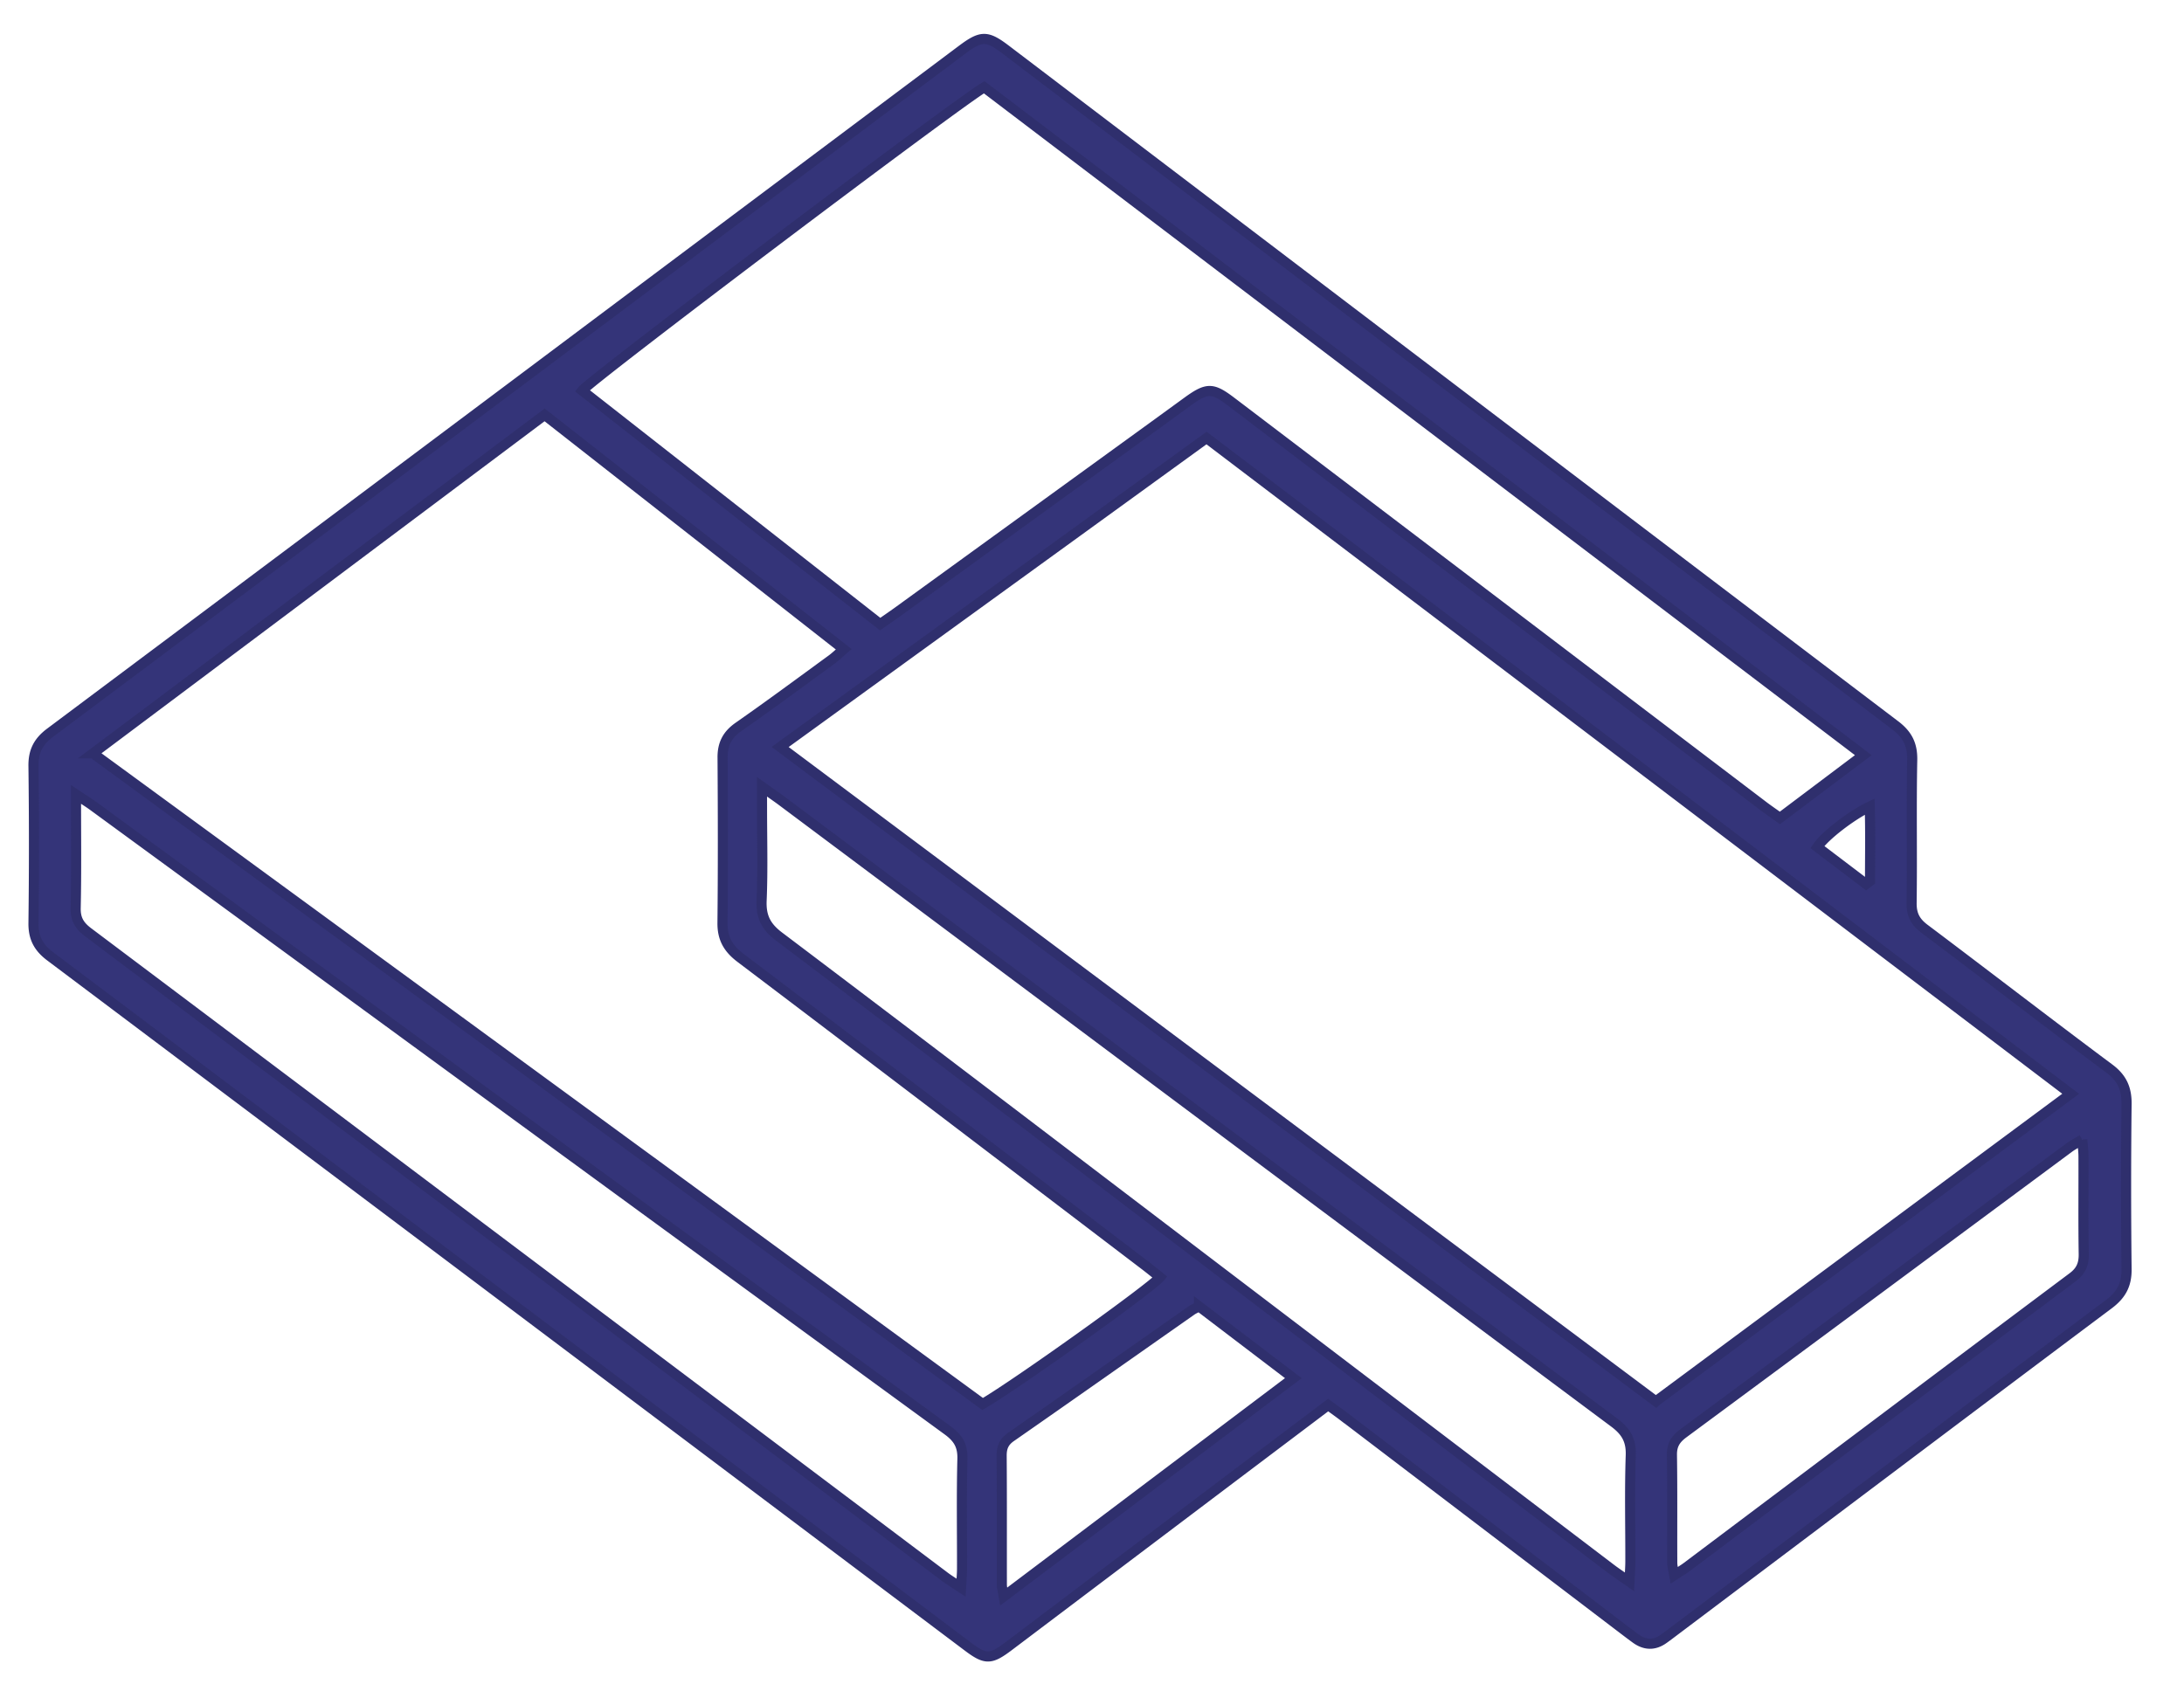
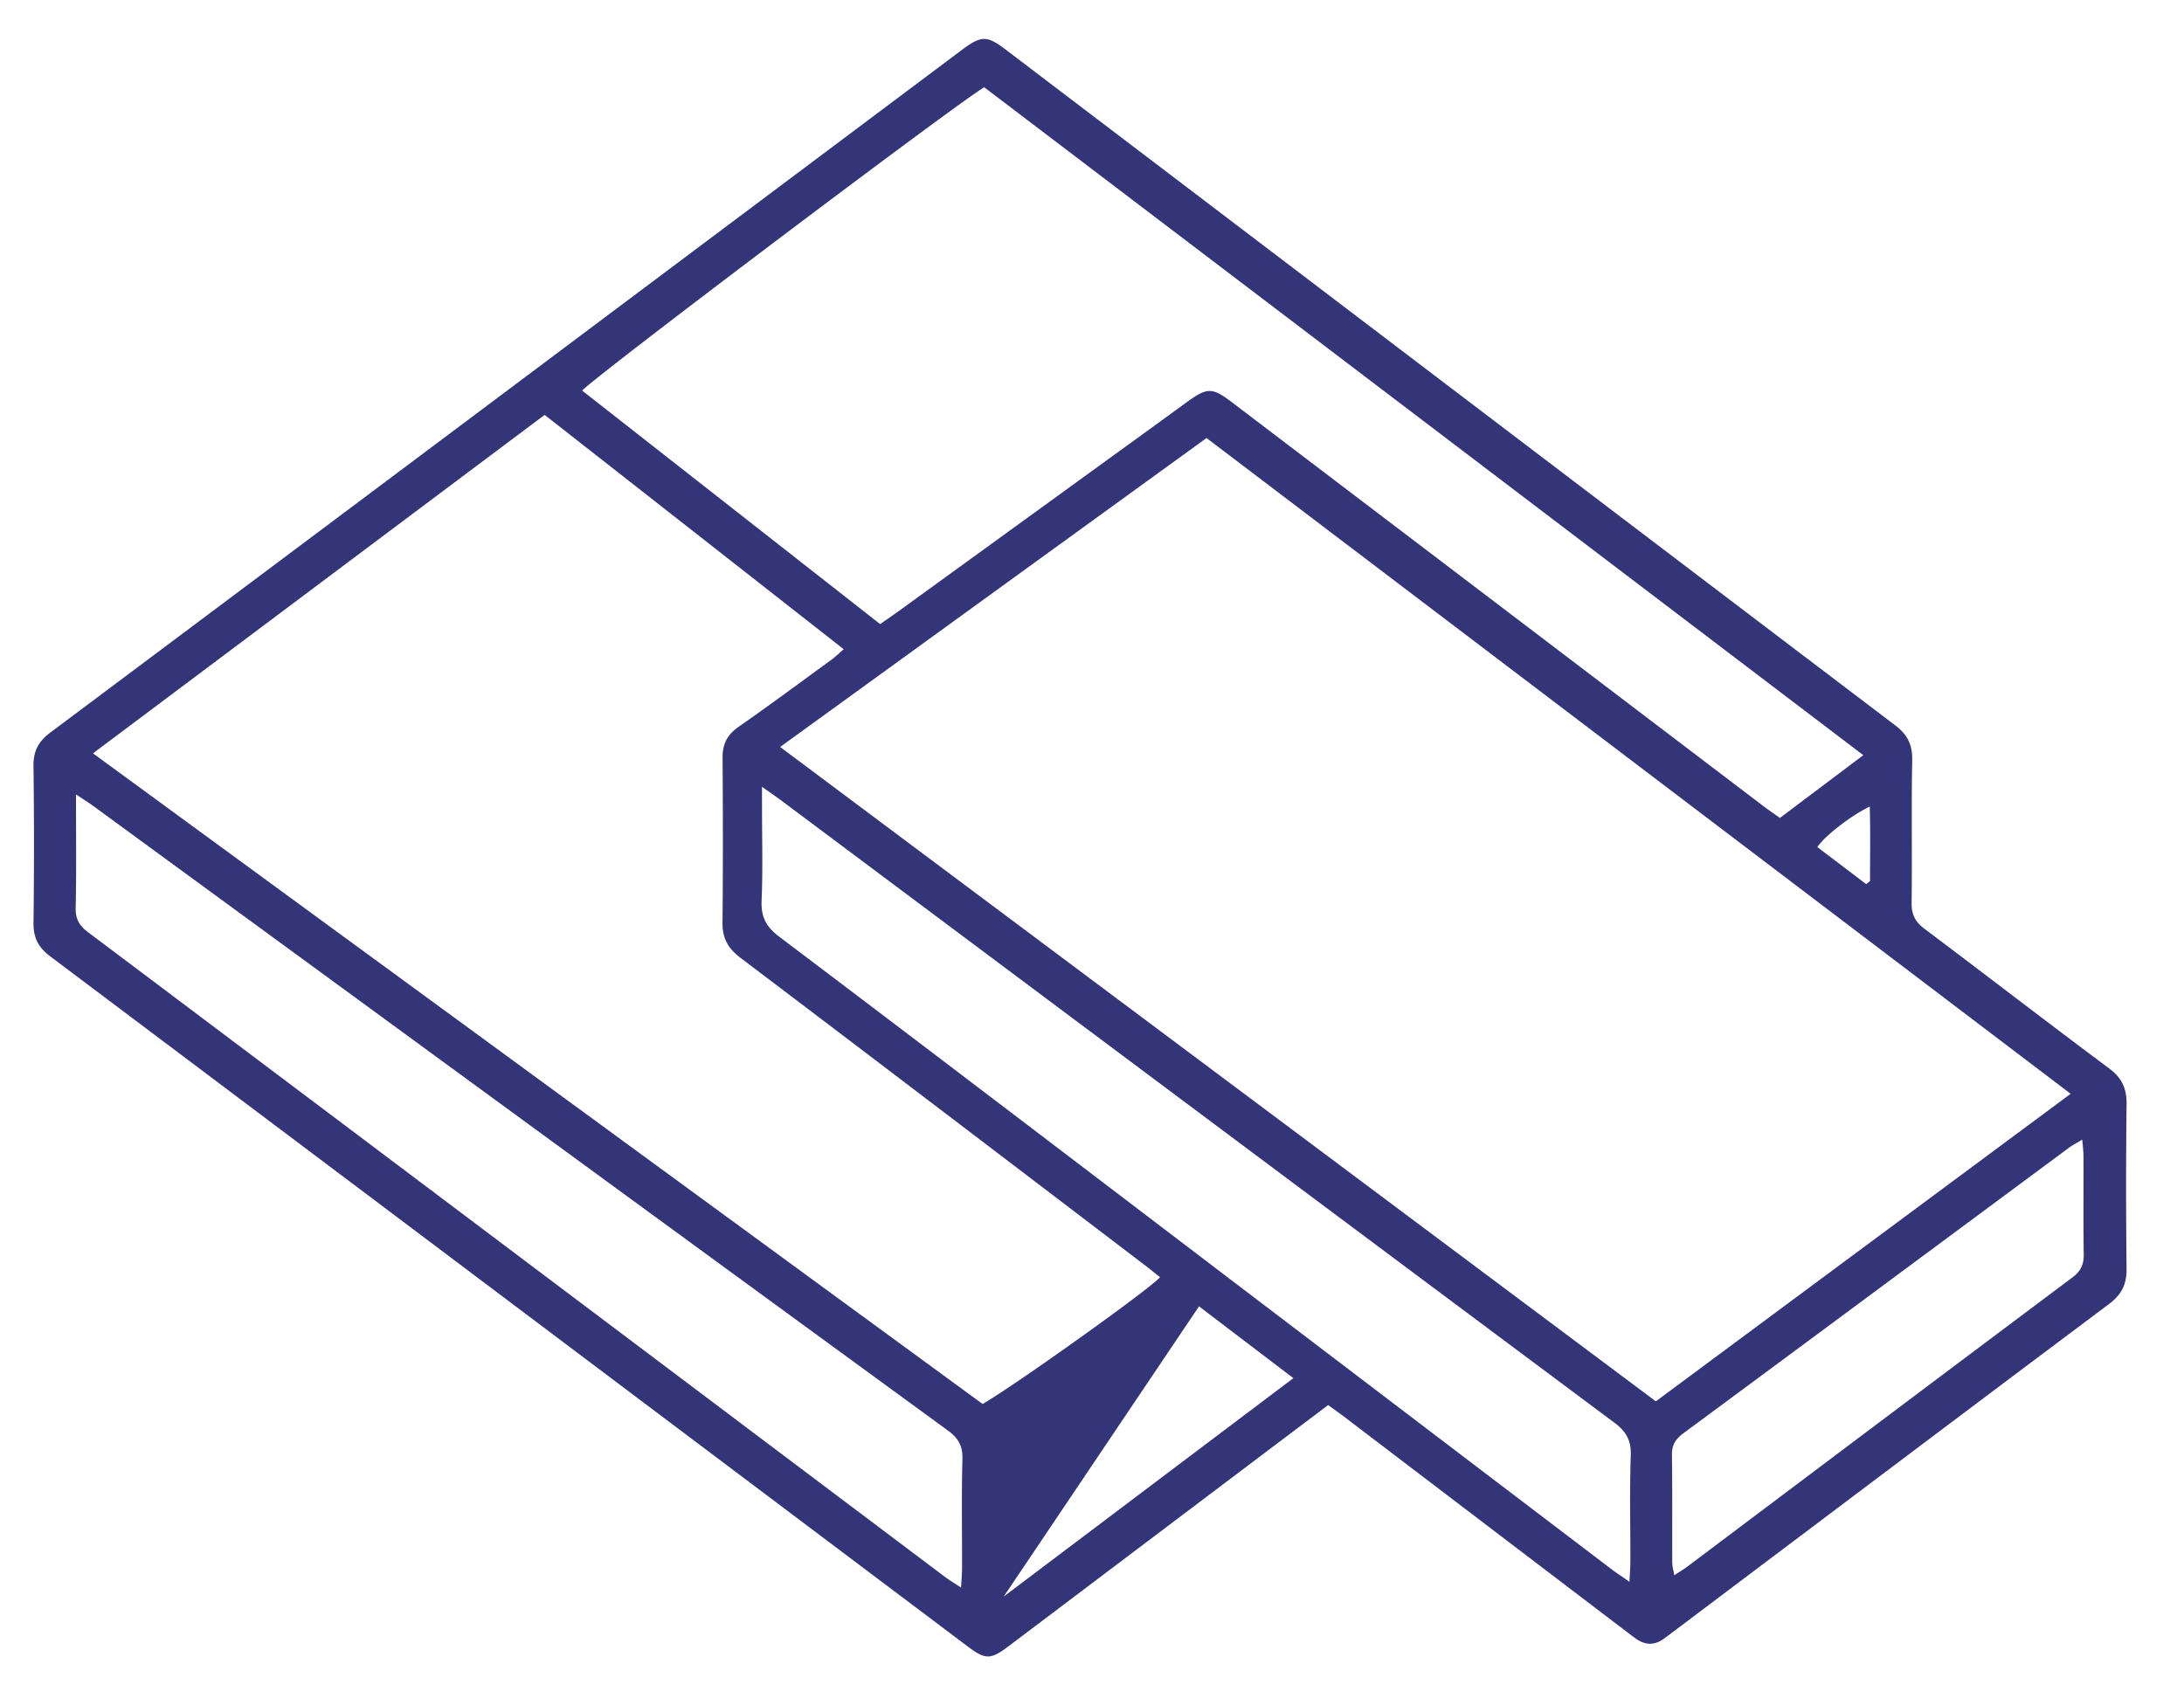
<svg xmlns="http://www.w3.org/2000/svg" width="54" height="42" viewBox="0 0 54 42">
  <g>
    <g>
      <g>
-         <path fill="#343479" d="M44.934 20.947c.187-.278.835-.781 1.296-1.001.019.633.007 1.238.007 1.843l-.096.074-1.207-.916zM29.646 32.305l2.333 1.776-7.161 5.4c-.023-.14-.047-.217-.047-.294-.002-1.062.003-2.123-.005-3.185-.002-.205.056-.346.23-.467 1.495-1.041 2.984-2.09 4.476-3.136.035-.024.075-.04.174-.094zm21.839-4.123c.013.173.03.295.03.417.003.803-.007 1.607.006 2.41.004.251-.065.42-.274.577-3.18 2.38-6.354 4.77-9.53 7.157-.089.067-.186.124-.32.212-.022-.128-.05-.218-.05-.308-.004-.89.005-1.779-.008-2.668-.004-.245.09-.392.28-.533 3.183-2.352 6.361-4.71 9.542-7.067.087-.064.185-.113.324-.197zm-49.178-8.25c7.04 5.148 14.08 10.299 21.125 15.44.26.19.373.38.364.707-.023.903-.007 1.807-.009 2.711 0 .137-.014.275-.025.471-.164-.11-.283-.18-.393-.262-7.061-5.314-14.12-10.63-21.184-15.94-.214-.16-.32-.321-.314-.602.02-.903.008-1.806.008-2.811.198.132.317.204.428.286zm16.533-.476c.223.159.35.246.475.338 6.863 5.13 13.725 10.262 20.595 15.383.296.221.424.44.411.815-.03.874-.008 1.75-.01 2.626 0 .139-.012.278-.022.499-.188-.132-.327-.222-.457-.321a40793.66 40793.66 0 0 1-9.733-7.403c-3.61-2.747-7.216-5.498-10.835-8.231-.325-.245-.45-.493-.433-.892.032-.76.01-1.521.01-2.282zM14.395 9.66c.21-.274 9.275-7.116 9.94-7.502l21.736 16.517-2.062 1.552c-.144-.103-.283-.197-.417-.299L30.673 10.11l-.24-.182c-.456-.344-.586-.345-1.063-.002l-.731.532-6.446 4.674c-.127.091-.257.18-.431.302L14.395 9.66zM2.299 18.63zm0 0l11.167-8.37c2.46 1.926 4.906 3.844 7.395 5.795-.116.1-.202.186-.3.257-.764.558-1.526 1.122-2.302 1.664-.276.193-.395.423-.393.756.009 1.363.012 2.726-.002 4.09-.004.382.138.632.444.864 3.341 2.528 6.673 5.069 10.007 7.607.124.095.245.194.367.292-.22.268-3.533 2.637-4.386 3.135L2.3 18.63zm38.642 16.024zm0 0L19.289 18.472l10.543-7.64 21.366 16.217-10.257 7.605zm-7.721.37l6.92 5.268c.103.078.206.157.31.232.224.16.451.168.678.008.082-.058.163-.119.243-.18 3.588-2.701 7.174-5.407 10.77-8.1.306-.23.443-.48.439-.865a178.126 178.126 0 0 1 0-4.09c.003-.379-.115-.64-.426-.872-1.53-1.14-3.041-2.307-4.567-3.454-.229-.171-.326-.352-.322-.643.016-1.177-.008-2.354.015-3.53.008-.388-.12-.635-.428-.867-7.328-5.56-14.65-11.13-21.975-16.696-.476-.363-.612-.362-1.098.002-7.511 5.628-15.021 11.258-22.537 16.88-.296.221-.42.464-.414.831.016 1.292.016 2.584 0 3.875-.005.369.123.61.417.83 7.561 5.682 15.117 11.37 22.674 17.057.45.339.57.338 1.024-.004l5.841-4.41 2.055-1.55c.15.11.267.192.38.279z" />
-         <path fill="none" stroke="#2f2f6d" stroke-miterlimit="20" stroke-width=".25" d="M44.934 20.947c.187-.278.835-.781 1.296-1.001.019.633.007 1.238.007 1.843l-.096.074-1.207-.916zM29.646 32.305l2.333 1.776-7.161 5.4c-.023-.14-.047-.217-.047-.294-.002-1.062.003-2.123-.005-3.185-.002-.205.056-.346.23-.467 1.495-1.041 2.984-2.09 4.476-3.136.035-.024.075-.04.174-.094zm21.839-4.123c.013.173.03.295.03.417.003.803-.007 1.607.006 2.41.004.251-.065.42-.274.577-3.18 2.38-6.354 4.77-9.53 7.157-.089.067-.186.124-.32.212-.022-.128-.05-.218-.05-.308-.004-.89.005-1.779-.008-2.668-.004-.245.09-.392.28-.533 3.183-2.352 6.361-4.71 9.542-7.067.087-.064.185-.113.324-.197zm-49.178-8.25c7.04 5.148 14.08 10.299 21.125 15.44.26.19.373.38.364.707-.023.903-.007 1.807-.009 2.711 0 .137-.014.275-.025.471-.164-.11-.283-.18-.393-.262-7.061-5.314-14.12-10.63-21.184-15.94-.214-.16-.32-.321-.314-.602.02-.903.008-1.806.008-2.811.198.132.317.204.428.286zm16.533-.476c.223.159.35.246.475.338 6.863 5.13 13.725 10.262 20.595 15.383.296.221.424.44.411.815-.03.874-.008 1.75-.01 2.626 0 .139-.012.278-.022.499-.188-.132-.327-.222-.457-.321a40793.66 40793.66 0 0 1-9.733-7.403c-3.61-2.747-7.216-5.498-10.835-8.231-.325-.245-.45-.493-.433-.892.032-.76.01-1.521.01-2.282zM14.395 9.66c.21-.274 9.275-7.116 9.94-7.502l21.736 16.517-2.062 1.552c-.144-.103-.283-.197-.417-.299L30.673 10.11l-.24-.182c-.456-.344-.586-.345-1.063-.002l-.731.532-6.446 4.674c-.127.091-.257.18-.431.302L14.395 9.66zM2.299 18.63s0 0 0 0 0 0 0 0zm0 0l11.167-8.37c2.46 1.926 4.906 3.844 7.395 5.795-.116.1-.202.186-.3.257-.764.558-1.526 1.122-2.302 1.664-.276.193-.395.423-.393.756.009 1.363.012 2.726-.002 4.09-.004.382.138.632.444.864 3.341 2.528 6.673 5.069 10.007 7.607.124.095.245.194.367.292-.22.268-3.533 2.637-4.386 3.135L2.3 18.63zm38.642 16.024s0 0 0 0 0 0 0 0zm0 0L19.289 18.472l10.543-7.64 21.366 16.217-10.257 7.605zm-7.721.37l6.92 5.268c.103.078.206.157.31.232.224.16.451.168.678.008.082-.058.163-.119.243-.18 3.588-2.701 7.174-5.407 10.77-8.1.306-.23.443-.48.439-.865a178.126 178.126 0 0 1 0-4.09c.003-.379-.115-.64-.426-.872-1.53-1.14-3.041-2.307-4.567-3.454-.229-.171-.326-.352-.322-.643.016-1.177-.008-2.354.015-3.53.008-.388-.12-.635-.428-.867-7.328-5.56-14.65-11.13-21.975-16.696-.476-.363-.612-.362-1.098.002-7.511 5.628-15.021 11.258-22.537 16.88-.296.221-.42.464-.414.831.016 1.292.016 2.584 0 3.875-.005.369.123.61.417.83 7.561 5.682 15.117 11.37 22.674 17.057.45.339.57.338 1.024-.004l5.841-4.41 2.055-1.55c.15.11.267.192.38.279z" />
+         <path fill="#343479" d="M44.934 20.947c.187-.278.835-.781 1.296-1.001.019.633.007 1.238.007 1.843l-.096.074-1.207-.916zM29.646 32.305l2.333 1.776-7.161 5.4zm21.839-4.123c.013.173.03.295.03.417.003.803-.007 1.607.006 2.41.004.251-.065.42-.274.577-3.18 2.38-6.354 4.77-9.53 7.157-.089.067-.186.124-.32.212-.022-.128-.05-.218-.05-.308-.004-.89.005-1.779-.008-2.668-.004-.245.09-.392.28-.533 3.183-2.352 6.361-4.71 9.542-7.067.087-.064.185-.113.324-.197zm-49.178-8.25c7.04 5.148 14.08 10.299 21.125 15.44.26.19.373.38.364.707-.023.903-.007 1.807-.009 2.711 0 .137-.014.275-.025.471-.164-.11-.283-.18-.393-.262-7.061-5.314-14.12-10.63-21.184-15.94-.214-.16-.32-.321-.314-.602.02-.903.008-1.806.008-2.811.198.132.317.204.428.286zm16.533-.476c.223.159.35.246.475.338 6.863 5.13 13.725 10.262 20.595 15.383.296.221.424.44.411.815-.03.874-.008 1.75-.01 2.626 0 .139-.012.278-.022.499-.188-.132-.327-.222-.457-.321a40793.66 40793.66 0 0 1-9.733-7.403c-3.61-2.747-7.216-5.498-10.835-8.231-.325-.245-.45-.493-.433-.892.032-.76.01-1.521.01-2.282zM14.395 9.66c.21-.274 9.275-7.116 9.94-7.502l21.736 16.517-2.062 1.552c-.144-.103-.283-.197-.417-.299L30.673 10.11l-.24-.182c-.456-.344-.586-.345-1.063-.002l-.731.532-6.446 4.674c-.127.091-.257.18-.431.302L14.395 9.66zM2.299 18.63zm0 0l11.167-8.37c2.46 1.926 4.906 3.844 7.395 5.795-.116.1-.202.186-.3.257-.764.558-1.526 1.122-2.302 1.664-.276.193-.395.423-.393.756.009 1.363.012 2.726-.002 4.09-.004.382.138.632.444.864 3.341 2.528 6.673 5.069 10.007 7.607.124.095.245.194.367.292-.22.268-3.533 2.637-4.386 3.135L2.3 18.63zm38.642 16.024zm0 0L19.289 18.472l10.543-7.64 21.366 16.217-10.257 7.605zm-7.721.37l6.92 5.268c.103.078.206.157.31.232.224.16.451.168.678.008.082-.058.163-.119.243-.18 3.588-2.701 7.174-5.407 10.77-8.1.306-.23.443-.48.439-.865a178.126 178.126 0 0 1 0-4.09c.003-.379-.115-.64-.426-.872-1.53-1.14-3.041-2.307-4.567-3.454-.229-.171-.326-.352-.322-.643.016-1.177-.008-2.354.015-3.53.008-.388-.12-.635-.428-.867-7.328-5.56-14.65-11.13-21.975-16.696-.476-.363-.612-.362-1.098.002-7.511 5.628-15.021 11.258-22.537 16.88-.296.221-.42.464-.414.831.016 1.292.016 2.584 0 3.875-.005.369.123.61.417.83 7.561 5.682 15.117 11.37 22.674 17.057.45.339.57.338 1.024-.004l5.841-4.41 2.055-1.55c.15.11.267.192.38.279z" />
      </g>
    </g>
  </g>
</svg>